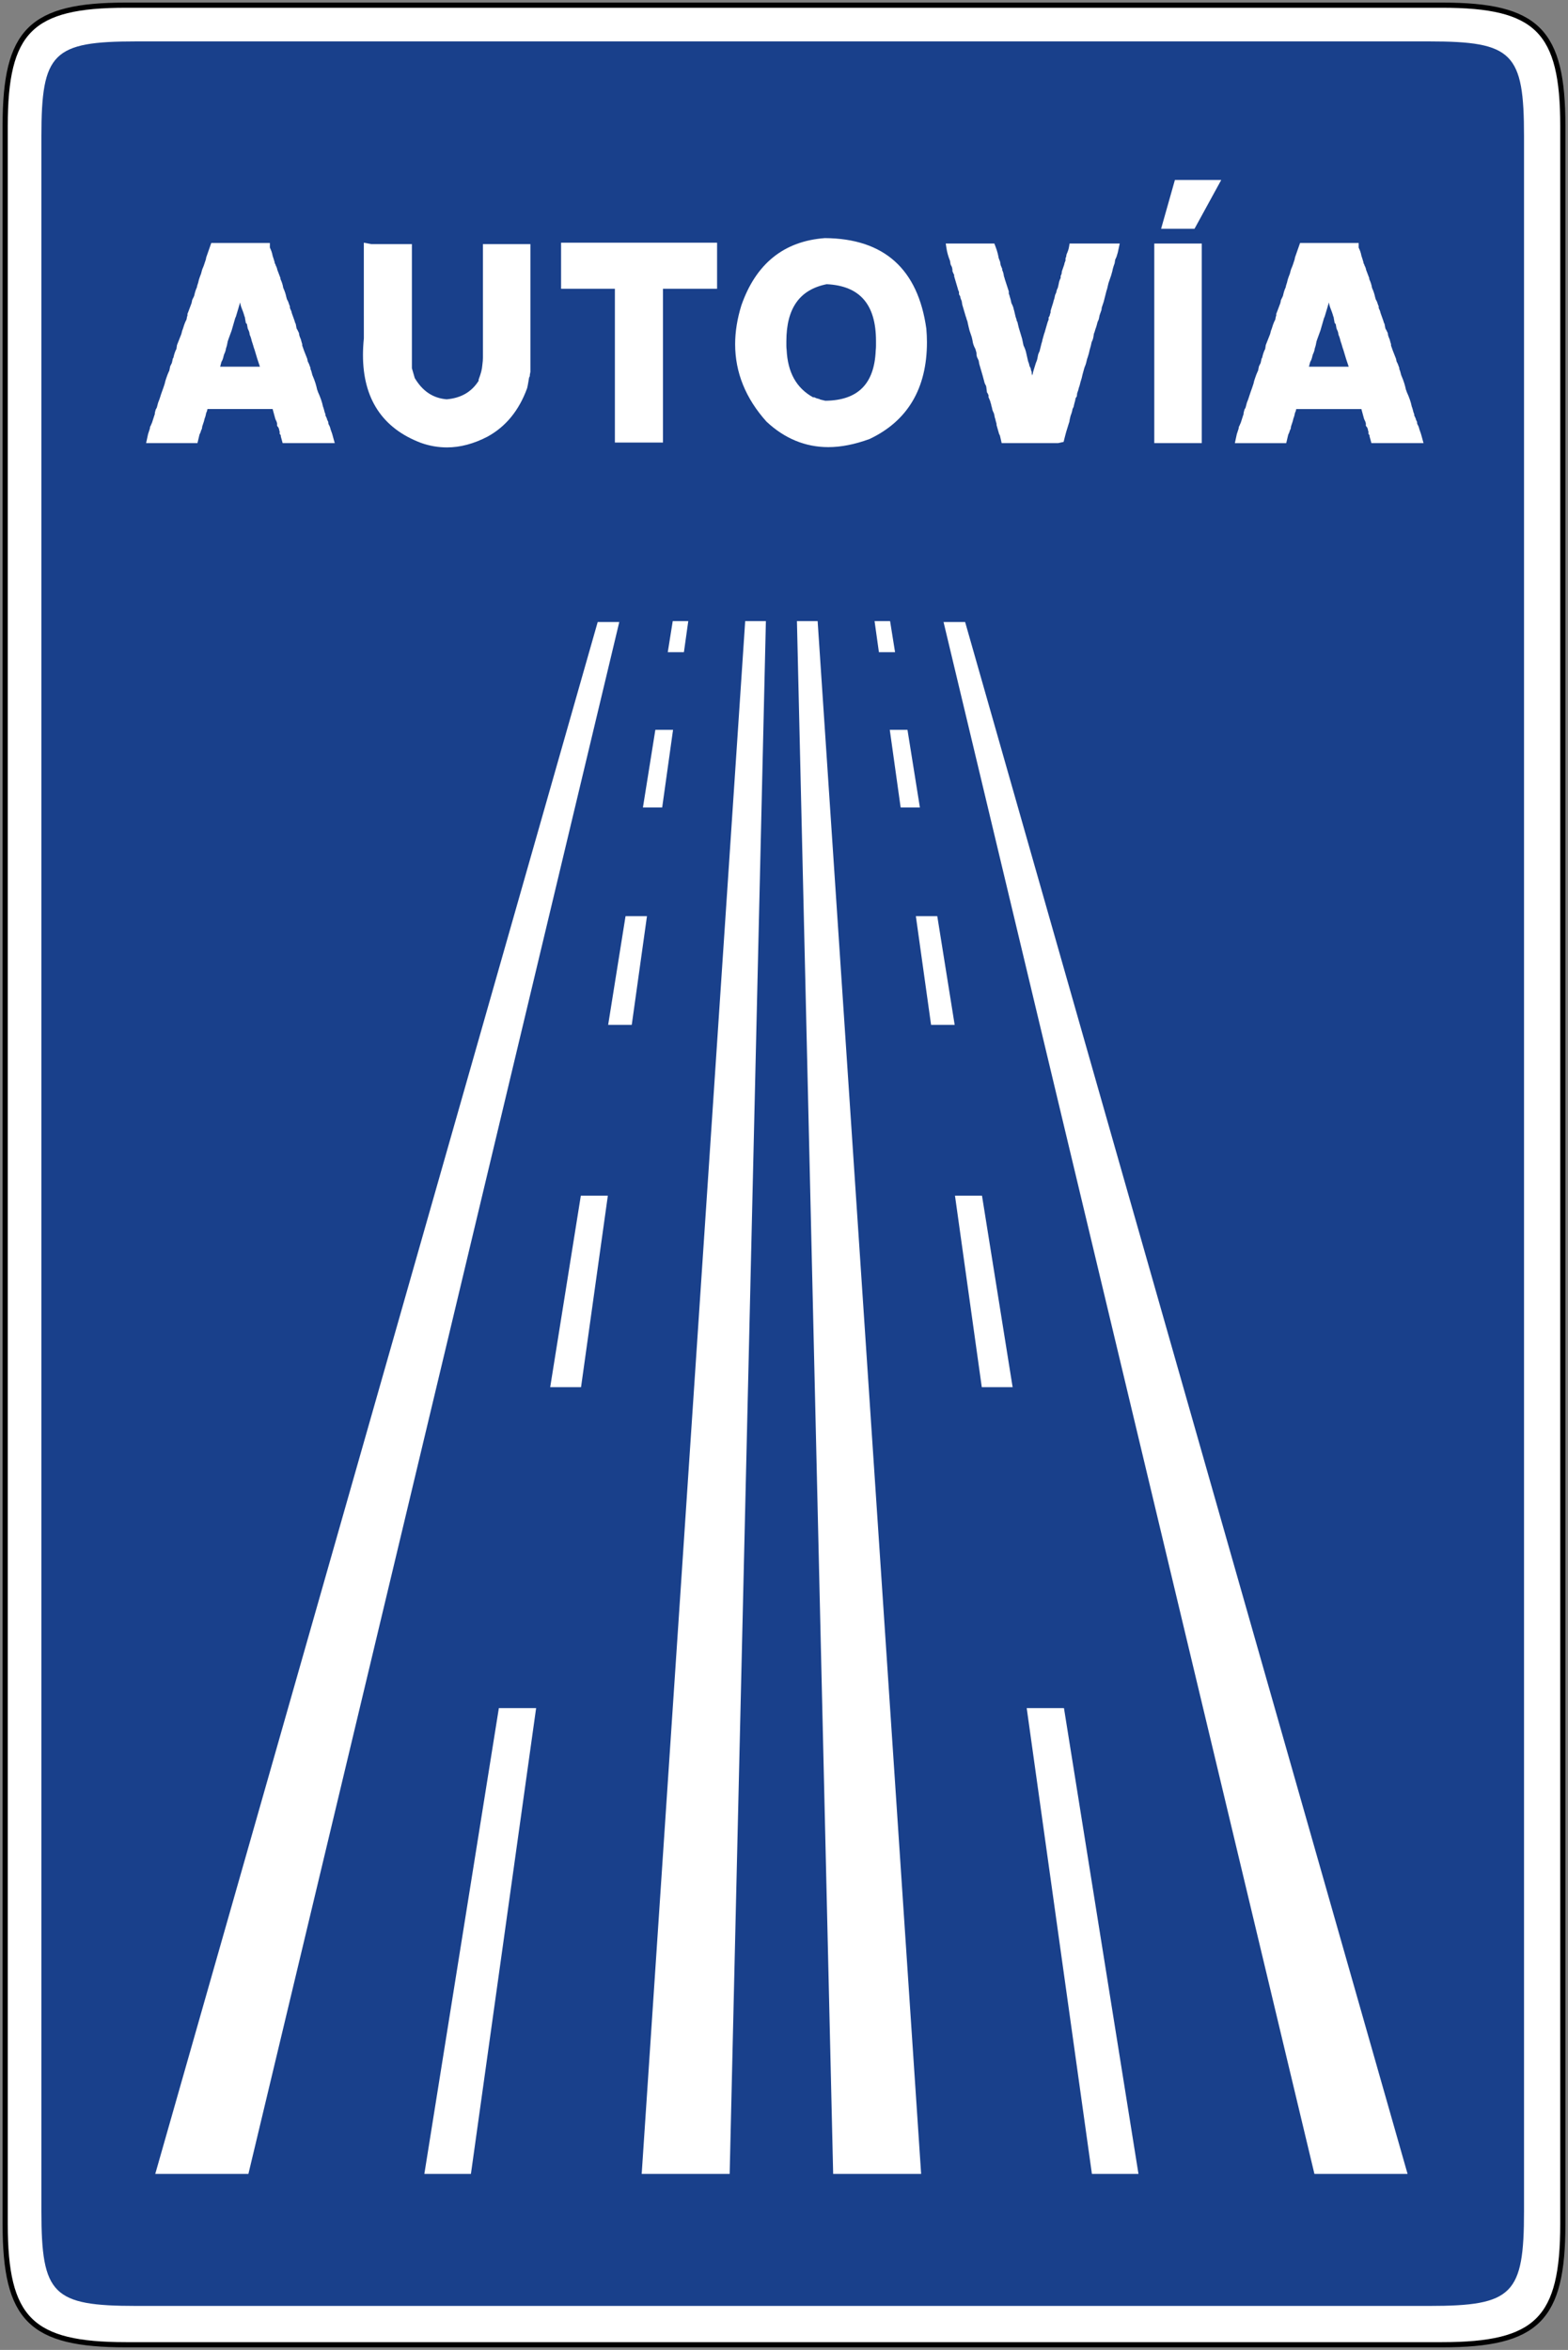
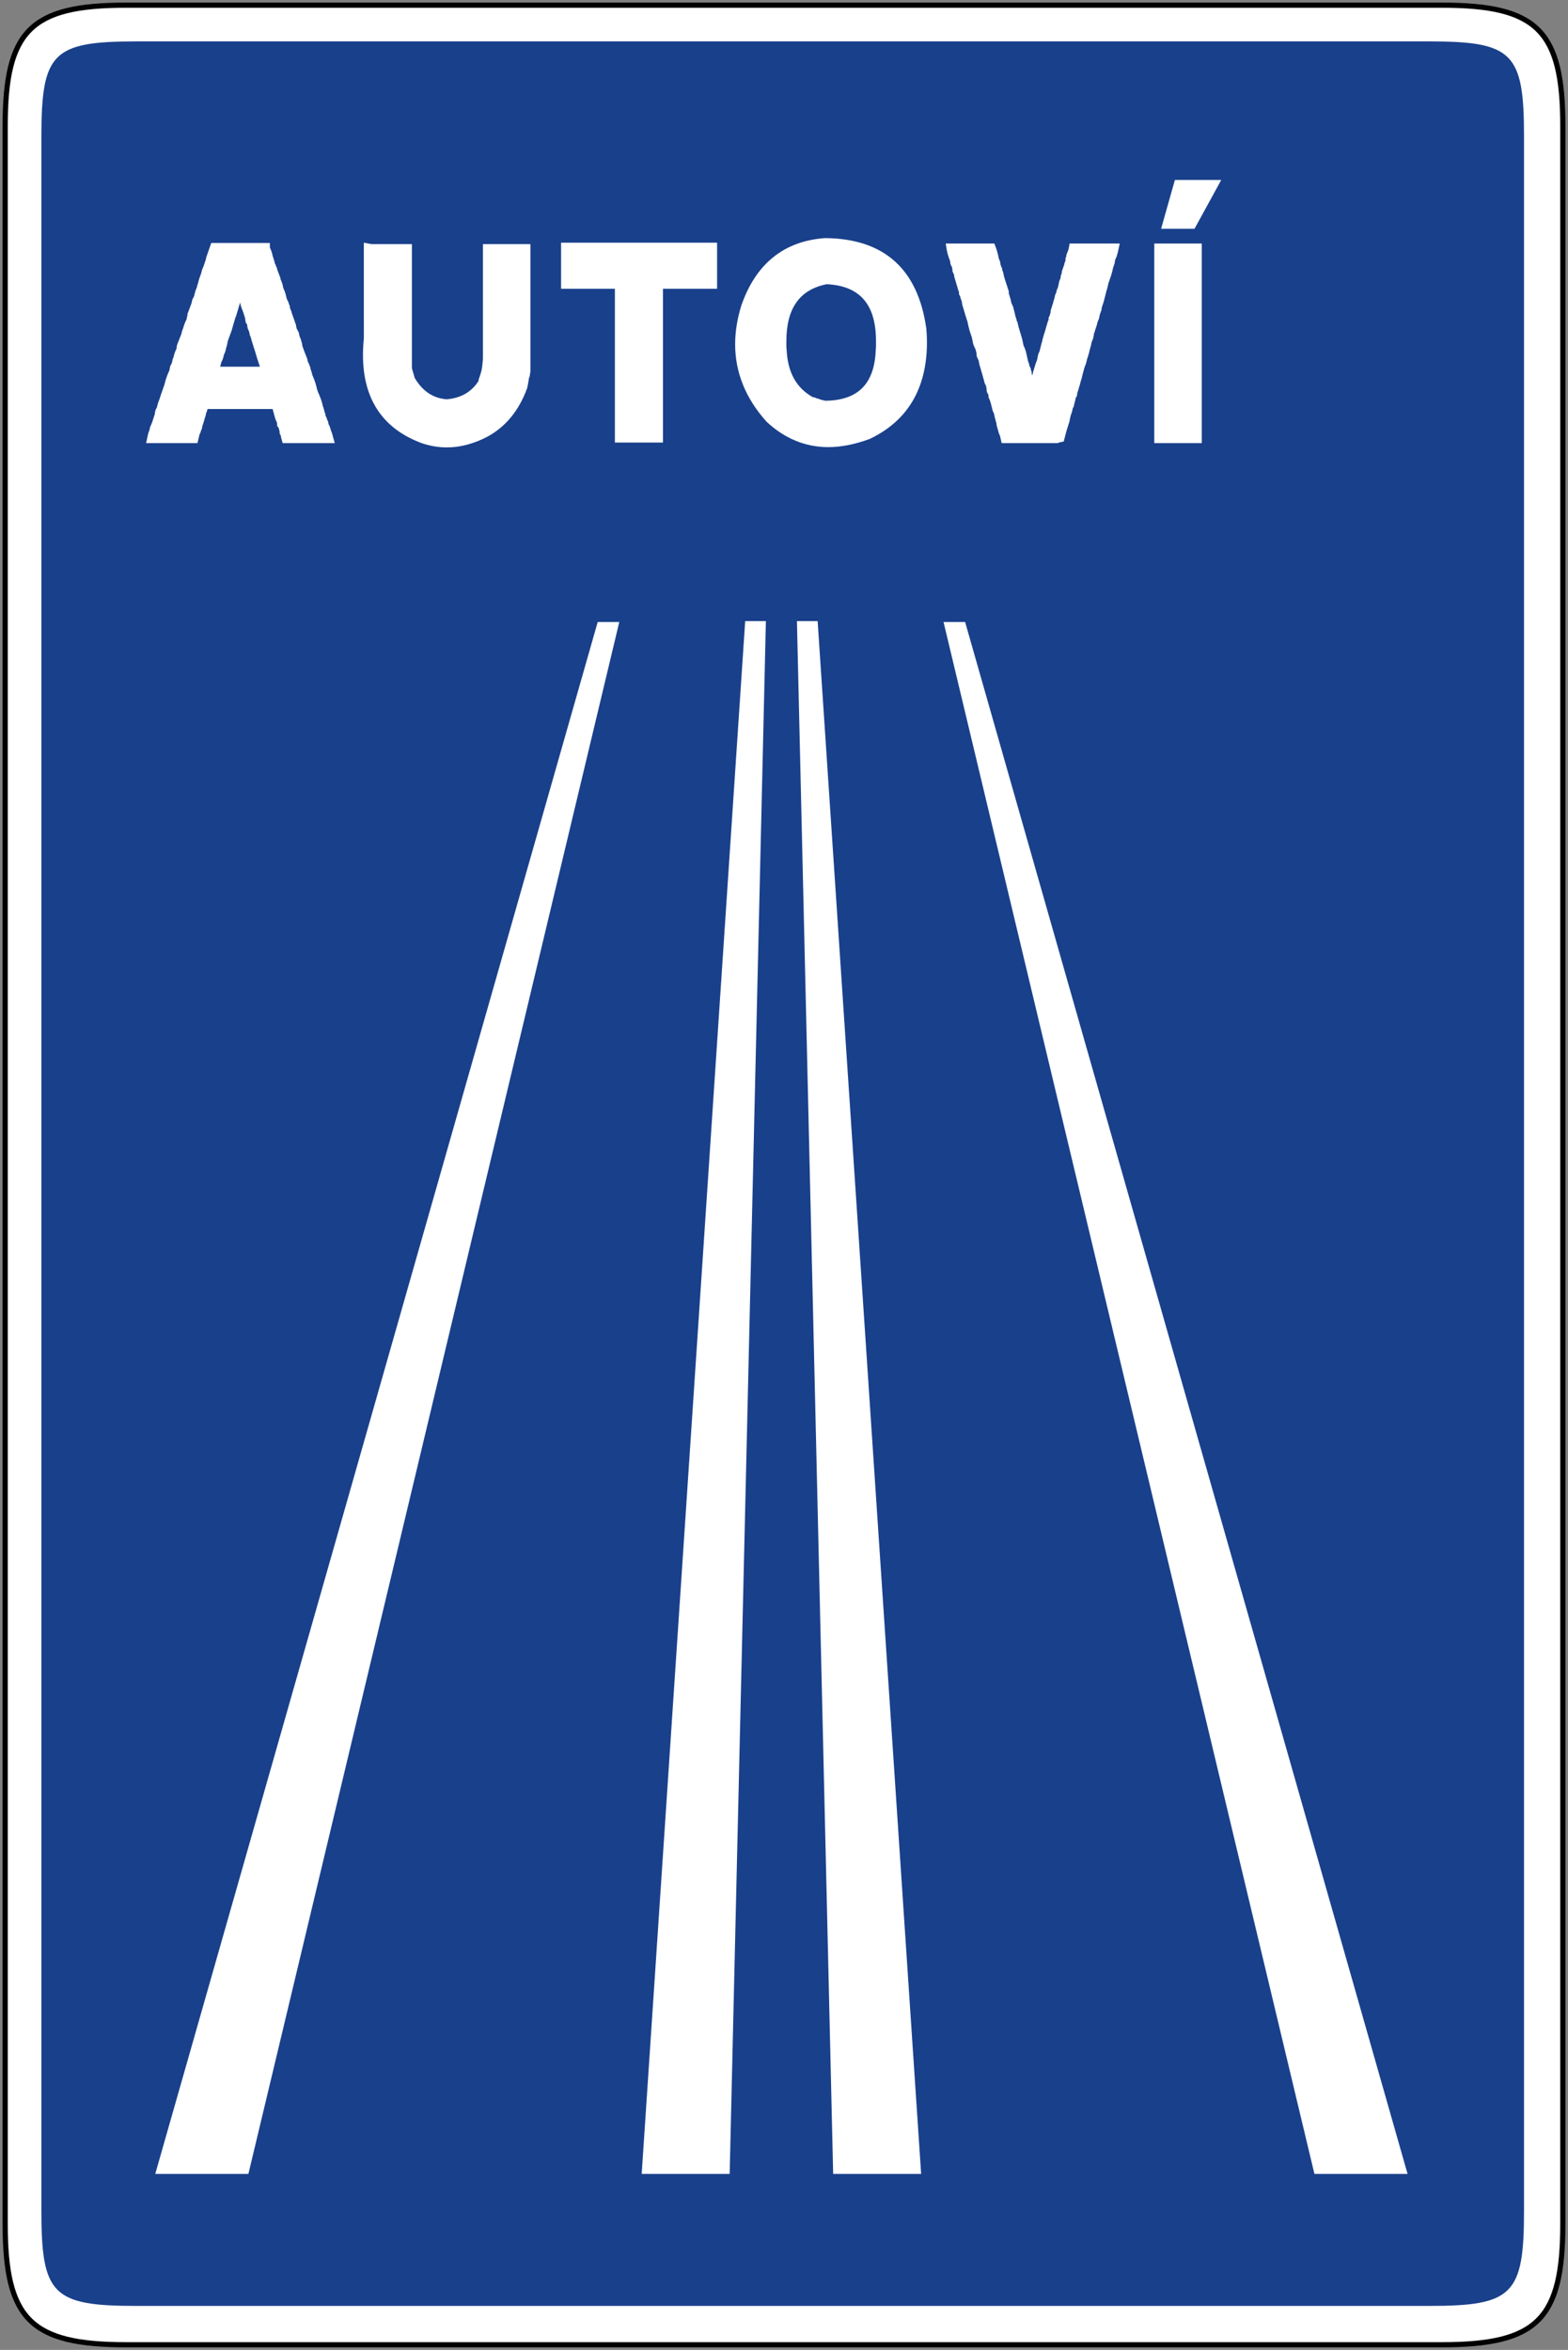
<svg xmlns="http://www.w3.org/2000/svg" xmlns:ns1="http://ns.adobe.com/AdobeIllustrator/10.0/" version="1.0" ns1:viewOrigin="0 454" ns1:rulerOrigin="154.5 169" ns1:pageBounds="-154.5 623 457.5 -169" x="0px" y="0px" width="303px" height="454px" viewBox="0 0 303 454" enable-background="new 0 0 303 454" xml:space="preserve">
  <rect x="0" y="0" width="303" height="454" fill="#808080" stroke="none" />
  <g id="Capa_1" ns1:knockout="Off" ns1:layer="yes" ns1:dimmedPercent="100" ns1:rgbTrio="#4F008000FFFF">
    <path fill="#FFFFFF" stroke="#000000" d="M1,24.33C1,5.94,5.94,1,24.33,1h254.34C297.06,1,302,5.94,302,24.33v405.34   c0,18.39-4.94,23.33-23.33,23.33H24.33C5.94,453,1,448.06,1,429.67V24.33z" />
    <path fill="#19408B" d="M8,26.33C8,10.18,10.18,8,26.33,8h249.84c16.15,0,18.33,2.18,18.33,18.33v400.84   c0,16.15-2.18,18.33-18.33,18.33H26.33C10.18,445.5,8,443.32,8,427.17V26.33z" />
    <polygon fill="#FFFFFF" points="141,420 124,420 144,120 148,120  " />
    <polygon fill="#FFFFFF" points="48,420 30,420 115.5,120.17 119.67,120.17  " />
    <polygon fill="#FFFFFF" points="161,420 178,420 158,120 154,120  " />
    <polygon fill="#FFFFFF" points="254,420 272,420 186.5,120.17 182.33,120.17  " />
-     <polygon fill="#FFFFFF" points="211,420 220,420 172,120 169,120  " />
    <rect x="165" y="126" fill="#19408B" width="15" height="15" />
    <rect x="168" y="156" fill="#19408B" width="18" height="21" />
    <rect x="178" y="198" fill="#19408B" width="15" height="33" />
    <rect x="186" y="268" fill="#19408B" width="24" height="62" />
-     <polygon fill="#FFFFFF" points="91,420 82,420 130,120 133,120  " />
    <rect x="122" y="126" fill="#19408B" width="15" height="15" />
    <rect x="116" y="156" fill="#19408B" width="18" height="21" />
    <rect x="109" y="198" fill="#19408B" width="15" height="33" />
    <rect x="92" y="268" fill="#19408B" width="24" height="62" />
    <g ns1:knockout="Off">
      <path ns1:knockout="Off" fill="#FFFFFF" d="M64.688,85.609h-1.05h-8.41h-0.61l-0.161-0.588l-0.167-0.608l-0.028-0.104v-0.108v-0.106    l-0.047-0.059l-0.175-0.22v-0.28v-0.161c-0.063-0.159-0.106-0.317-0.128-0.474l0.108,0.114c-0.104-0.116-0.177-0.258-0.218-0.421    l-0.083-0.105l-0.175-0.22v-0.281v-0.173l-0.071-0.287l-0.244-0.537l-0.026-0.059l-0.016-0.061l-0.505-1.845H40.091l-0.071,0.315    l-0.016,0.071l-0.029,0.067l-0.136,0.317l-0.096,0.454c-0.044,0.203-0.108,0.396-0.191,0.578l-0.146,0.58l-0.326,0.985    l-0.047,0.319l-0.018,0.126l-0.057,0.114l-0.073,0.146c-0.104,0.368-0.211,0.649-0.336,0.862l-0.246,1.034l-0.146,0.614h-0.633    h-8.298h-0.991l0.209-0.968l0.167-0.775l0.333-1.015l0.045-0.274l0.02-0.122l0.057-0.11l0.112-0.22l0.08-0.209l0.108-0.224    l0.482-1.497l0.071-0.183v-0.126v-0.1l0.024-0.098l0.112-0.441l0.026-0.104l0.053-0.094l0.168-0.299l0.25-0.948l0.252-0.647    l0.15-0.456c0.108-0.362,0.226-0.71,0.34-1.02c0.107-0.287,0.197-0.537,0.271-0.752l0.256-0.773    c0.083-0.396,0.185-0.761,0.305-1.078c0.105-0.283,0.195-0.533,0.269-0.749c0.096-0.249,0.169-0.413,0.232-0.539l0.059-0.118    l0.032-0.067l0.146-0.727l0.022-0.106l0.047-0.095l0.285-0.572l0.145-0.676l0.033-0.152l0.089-0.13l0.021-0.03    c0.071-0.332,0.152-0.637,0.242-0.905c0.091-0.275,0.208-0.547,0.348-0.81l0.089-0.626l0.012-0.094l0.035-0.087l0.814-2.063    l0.152-0.606l0.012-0.051l0.021-0.049l0.11-0.277l0.096-0.293c0.175-0.6,0.376-1.107,0.604-1.518l0.085-0.47l0.014-0.081    l0.031-0.076l0.055-0.136v-0.175v-0.155l0.057-0.142l0.11-0.275l0.631-1.687l0.1-0.499l0.022-0.105l0.049-0.098l0.222-0.441    l0.112-0.265c0.146-0.682,0.315-1.205,0.509-1.589l0.087-0.395l0.173-0.525c0.082-0.398,0.183-0.761,0.303-1.078    c0.104-0.276,0.193-0.506,0.262-0.689l0.098-0.385l0.116-0.411c0.102-0.271,0.183-0.456,0.26-0.631    c0.053-0.12,0.094-0.238,0.122-0.348l0.328-0.985l0.045-0.271l0.012-0.069l0.022-0.065l0.775-2.213l0.187-0.535h0.568h0.663h9.295    h0.799v0.799v0.092c0.124,0.264,0.23,0.513,0.313,0.749c0.1,0.283,0.173,0.567,0.218,0.848l0.201,0.603l0.096,0.33    c0.075,0.161,0.102,0.33,0.11,0.474c0,0.006,0.002,0.01,0.004,0.016c0.092,0.108,0.165,0.254,0.2,0.454    c0.161,0.293,0.254,0.551,0.285,0.793l0.57,1.501l0.051,0.136v0.146v0.037c0.124,0.265,0.232,0.529,0.317,0.785    c0.1,0.303,0.169,0.598,0.211,0.887c0.175,0.396,0.307,0.736,0.403,1.036c0.089,0.293,0.157,0.551,0.199,0.779    c0.043,0.109,0.078,0.231,0.102,0.372l0.211,0.409l0.026,0.049l0.022,0.053c0.082,0.211,0.145,0.389,0.187,0.533    c0.027,0.088,0.045,0.145,0.065,0.188l0.079,0.165v0.185v0.1c0.035,0.073,0.061,0.152,0.082,0.234    c0.138,0.246,0.234,0.511,0.283,0.789l0.531,1.483l0.105,0.366l0.078,0.157l0.049,0.1l0.02,0.108l0.141,0.75l0.156,0.271    l0.242,0.486l0.053,0.108l0.02,0.118l0.055,0.332l0.091,0.295l0.195,0.478l0.021,0.051l0.014,0.055    c0.035,0.138,0.067,0.266,0.102,0.386c0.035,0.12,0.067,0.228,0.1,0.328l0.041,0.122v0.13v0.144    c0.053,0.155,0.1,0.287,0.143,0.399c0.059,0.159,0.126,0.352,0.203,0.584l0.596,1.512l0.026,0.067l0.014,0.069l0.09,0.45    l0.228,0.456l0.256,0.692l0.049,0.134v0.14v0.085l0.082,0.163l0.035,0.069l0.021,0.073l0.11,0.389l0.104,0.411    c0.256,0.588,0.462,1.131,0.612,1.616c0.134,0.441,0.24,0.856,0.319,1.243c0.069,0.118,0.114,0.247,0.139,0.383    c0.494,1.078,0.826,2.041,0.986,2.869l0.082,0.205l0.136,0.464l0.108,0.421l0.087,0.222l0.037,0.087l0.012,0.096l0.041,0.289    c0.01,0.022,0.018,0.042,0.026,0.059c0.098,0.122,0.163,0.271,0.195,0.441l0.051,0.046l0.01,0.163l0.152,0.303l0.085,0.171v0.189    v0.033l0.028,0.026l0.008,0.148c0.218,0.36,0.346,0.686,0.397,0.991c0.044,0.141,0.11,0.336,0.175,0.499    c0.087,0.224,0.155,0.423,0.199,0.602l0.161,0.588L64.688,85.609L64.688,85.609z M42.545,70.843h7.682l-0.517-1.548l-0.504-1.685    c-0.104-0.265-0.204-0.58-0.283-0.881c-0.065-0.238-0.128-0.439-0.193-0.603L48.66,65.92c-0.087-0.368-0.15-0.604-0.215-0.781    c-0.059-0.163-0.104-0.276-0.134-0.339l-0.051-0.104l-0.018-0.116l-0.055-0.332l-0.071-0.238l-0.202-0.452l-0.041-0.087    l-0.017-0.096l-0.11-0.608l-0.022-0.15l-0.035-0.035l-0.177-0.177l-0.044-0.247l-0.11-0.608l-0.037-0.265    c-0.08-0.15-0.132-0.307-0.159-0.466l-0.012-0.031l-0.041-0.126L47,60.332c-0.069-0.202-0.145-0.405-0.228-0.61    c-0.104-0.244-0.2-0.515-0.281-0.808l-0.061-0.346L46.39,58.45l-0.297,1.023l-0.499,1.666l-0.02,0.067l-0.033,0.063l-0.077,0.152    l-0.588,2.032l-0.11,0.385l-0.626,1.715l-0.138,0.415c-0.075,0.497-0.183,0.944-0.328,1.329c-0.053,0.401-0.177,0.79-0.368,1.158    l-0.09,0.311c-0.105,0.5-0.242,0.873-0.425,1.142L42.545,70.843L42.545,70.843z" />
    </g>
    <g ns1:knockout="Off">
      <path ns1:knockout="Off" fill="#FFFFFF" d="M86.374,86.438c-1.709,0-3.401-0.294-5.028-0.875    c-7.44-2.815-11.205-8.521-11.205-16.965c0-1.018,0.057-2.105,0.169-3.231l-0.004-17.515v-0.963l0.944,0.176l0.542,0.1h7.003    h0.799v0.799v23.175l0.55,1.899c1.515,2.545,3.534,3.89,6.171,4.108c2.778-0.241,4.799-1.412,6.175-3.575v-0.104v-0.149    l0.053-0.139c0.174-0.452,0.323-0.91,0.443-1.357c0.117-0.431,0.192-0.883,0.225-1.343c0.039-0.298,0.065-0.531,0.083-0.758    c0.017-0.212,0.024-0.423,0.024-0.624V47.964v-0.799h0.799h7.579h0.799v0.799v23.788v0.078l-0.014,0.078    c-0.035,0.176-0.06,0.315-0.078,0.419c-0.012,0.068-0.019,0.11-0.019,0.146v0.188l-0.082,0.167l-0.062,0.123    c-0.063,0.356-0.119,0.691-0.167,1.001c-0.063,0.38-0.131,0.724-0.208,1.039c-1.562,4.307-4.125,7.428-7.641,9.359    C91.564,85.739,88.925,86.438,86.374,86.438L86.374,86.438z" />
    </g>
    <g ns1:knockout="Off">
      <polygon ns1:knockout="Off" fill="#FFFFFF" points="128.114,85.498 127.313,85.498 119.623,85.498 118.822,85.498 118.822,84.697     118.822,55.791 109.222,55.791 108.421,55.791 108.421,54.99 108.421,47.687 108.421,46.886 109.222,46.886 109.61,46.886     137.77,46.886 138.57,46.886 138.57,47.687 138.57,54.99 138.57,55.791 137.77,55.791 128.114,55.791 128.114,84.697     128.114,85.498   " />
    </g>
    <g ns1:knockout="Off">
      <path ns1:knockout="Off" fill="#FFFFFF" d="M160.063,86.384c-4.434,0-8.451-1.655-11.941-4.919    c-4.04-4.498-6.064-9.518-6.064-14.969c0-2.391,0.402-4.908,1.199-7.481c2.802-8.067,8.23-12.437,16.141-13.013    c11.424,0.076,18,5.967,19.606,17.509c0.042,0.46,0.07,0.887,0.087,1.322c0.021,0.434,0.031,0.858,0.031,1.277    c0,8.928-3.729,15.218-11.08,18.701C165.168,85.864,162.507,86.384,160.063,86.384L160.063,86.384z M158.517,77.194l0.97,0.231    c6.278-0.066,9.464-3.235,9.736-9.689c0.037-0.357,0.054-0.65,0.054-0.935v-0.914c0-7.079-3.12-10.671-9.532-10.98    c-5.238,1.052-7.787,4.665-7.787,11.037v0.858c0,0.244,0.016,0.498,0.049,0.755c0.208,4.409,1.88,7.405,5.108,9.204h0.072h0.192    l0.169,0.086c0.101,0.052,0.188,0.087,0.262,0.107c0.13,0.037,0.258,0.072,0.393,0.105l0.091,0.021l0.084,0.043L158.517,77.194    L158.517,77.194z" />
    </g>
    <g ns1:knockout="Off">
-       <path ns1:knockout="Off" fill="#FFFFFF" d="M204.464,85.608h-0.087h-10.178h-0.637l-0.143-0.62l-0.166-0.719l-0.066-0.226    l-0.044-0.064l-0.068-0.104l-0.033-0.118l-0.443-1.55l-0.031-0.107v-0.112v-0.128c-0.063-0.176-0.111-0.344-0.146-0.508    l-0.021-0.085l-0.07-0.305c-0.089-0.234-0.146-0.458-0.172-0.684c-0.008-0.081-0.019-0.141-0.029-0.185    c-0.045-0.093-0.072-0.191-0.089-0.288c-0.201-0.365-0.317-0.701-0.348-1.016c-0.09-0.234-0.144-0.45-0.164-0.653    c-0.033-0.083-0.062-0.176-0.091-0.28c-0.033-0.112-0.068-0.243-0.104-0.381l-0.251-0.601l-0.062-0.147v-0.162v-0.195    l-0.022-0.046c-0.044-0.087-0.085-0.182-0.125-0.292l-0.052-0.077l-0.104-0.156l-0.022-0.187l-0.112-0.885l-0.056-0.209    c-0.192-0.305-0.319-0.632-0.373-0.974l-0.033-0.099l-0.236-0.879l-0.657-2.251l-0.113-0.648l-0.288-0.622l-0.042-0.087    l-0.019-0.095l-0.054-0.278l-0.015-0.077v-0.077v-0.201l-0.039-0.195l-0.181-0.622c-0.311-0.558-0.495-1.104-0.549-1.627    l-0.151-0.661l-0.423-1.254l-0.183-0.728l-0.116-0.512l-0.131-0.616c-0.065-0.114-0.115-0.238-0.141-0.369    c-0.079-0.199-0.079-0.384-0.079-0.464l-0.022,0.17l-0.719-2.433l-0.017-0.052l-0.009-0.054l-0.098-0.632l-0.184-0.462    l-0.025-0.062l-0.015-0.064l-0.08-0.369l-0.1-0.164l-0.116-0.19v-0.224v-0.174l-0.048-0.19c-0.083-0.131-0.139-0.274-0.159-0.421    l-0.699-2.363l-0.033-0.11v-0.116v-0.174l-0.115-0.203l-0.027-0.048l-0.021-0.05l-0.112-0.275l-0.058-0.145v-0.156v-0.157    c-0.031-0.1-0.044-0.193-0.05-0.268l-0.064-0.226l-0.188-0.375l-0.054-0.107l-0.021-0.12l-0.095-0.581    c-0.334-0.829-0.562-1.639-0.68-2.417l-0.139-0.92h0.93h0.386h7.525h0.55l0.196,0.512c0.19,0.495,0.34,0.953,0.443,1.364    c0.09,0.362,0.158,0.673,0.199,0.937l0.242,0.634l0.029,0.075l0.015,0.079l0.098,0.581l0.238,0.572l0.062,0.147v0.16v0.071    c0.16,0.319,0.264,0.684,0.313,1.094c0.029,0.077,0.046,0.153,0.056,0.226c0.062,0.121,0.102,0.251,0.118,0.39l0.746,2.288    l0.04,0.123v0.126v0.277c0.014,0.048,0.024,0.093,0.032,0.139c0.062,0.105,0.116,0.238,0.129,0.392l0.188,0.616l0.157,0.717    c0.249,0.452,0.402,0.871,0.463,1.272l0.037,0.075l0.022,0.089l0.222,0.939l0.09,0.358c0.087,0.193,0.145,0.383,0.172,0.57    c0.006,0.05,0.015,0.093,0.024,0.133l0.044,0.066l0.078,0.118l0.033,0.139l0.222,0.941l0.653,2.166l0.271,1.293    c0.264,0.545,0.434,1.016,0.519,1.434l0.368,1.631l0.151,0.406l0.019,0.052l0.013,0.052l0.091,0.406l0.177,0.352l0.056,0.11    l0.019,0.121l0.04,0.24l0.078,0.199l0.057,0.143v0.153v0.153c0.049,0.104,0.082,0.216,0.099,0.334    c0.005,0.01,0.009,0.023,0.013,0.033c0.029-0.104,0.056-0.208,0.079-0.309l0.05-0.253l0.128-0.456    c0.116-0.351,0.203-0.636,0.276-0.887c0.082-0.288,0.165-0.531,0.248-0.738l0.112-0.28l0.083-0.305l0.149-0.769l0.014-0.07    l0.027-0.066l0.109-0.278l0.033-0.081l0.048-0.073l0.031-0.047l0.408-1.633l0.11-0.332l0.047-0.278l0.351-1.244l0.114-0.296    l0.041-0.172l0.508-1.749l0.191-0.481v-0.18v-0.241l0.132-0.201l0.042-0.062l0.13-0.481l0.081-0.213v-0.184v-0.1l0.025-0.095    l0.056-0.222l0.4-1.264l0.095-0.394l0.168-0.506l0.102-0.508l0.019-0.087l0.035-0.081l0.187-0.42l0.096-0.427l0.022-0.093    l0.042-0.087l0.13-0.261l0.09-0.354l0.104-0.475c0.035-0.271,0.109-0.549,0.218-0.79c0.047-0.112,0.1-0.224,0.151-0.332v-0.199    v-0.164l0.063-0.151l0.118-0.277l0.044-0.381l0.011-0.089l0.028-0.085l0.43-1.233l0.041-0.211l0.013-0.071l0.026-0.068l0.11-0.275    l0.056-0.166v-0.257v-0.153l0.056-0.141l0.077-0.193l0.039-0.288l0.015-0.11l0.046-0.102c0.229-0.524,0.379-0.98,0.441-1.359    l0.114-0.667h0.675h8.023h0.992l-0.211,0.97l-0.168,0.775l-0.236,0.784l-0.015,0.05l-0.022,0.047l-0.23,0.504l-0.093,0.613    l-0.015,0.085l-0.029,0.079c-0.104,0.271-0.188,0.526-0.257,0.767c-0.066,0.226-0.114,0.435-0.146,0.63l-0.242,0.862l-0.51,1.478    l-0.257,1.088l-0.129,0.396l-0.536,2.106l-0.38,1.14l-0.043,0.365l-0.011,0.087l-0.029,0.083l-0.333,0.939l-0.083,0.402    l-0.05,0.259l-0.015,0.073l-0.027,0.07l-0.109,0.276l-0.104,0.209c-0.066,0.266-0.125,0.489-0.177,0.678    c-0.06,0.226-0.135,0.448-0.22,0.659l-0.2,0.663l-0.035,0.11l-0.062,0.095l-0.004,0.008c-0.038,0.282-0.079,0.545-0.129,0.788    c-0.062,0.317-0.174,0.626-0.329,0.924l-0.144,0.664l-0.234,0.825l-0.155,0.68l-0.234,0.773c-0.08,0.206-0.124,0.338-0.151,0.466    c-0.052,0.23-0.082,0.367-0.115,0.494l-0.118,0.41l-0.245,0.626l-0.36,1.306l-0.157,0.684l-0.236,0.775l-0.156,0.622l-0.012,0.054    l-0.021,0.052c-0.059,0.141-0.102,0.27-0.131,0.383l-0.114,0.454l-0.209,0.586l-0.046,0.413l-0.022,0.192l-0.108,0.164    l-0.128,0.192l-0.081,0.444l-0.183,0.676l-0.1,0.46l-0.021,0.097l-0.046,0.089l-0.161,0.323c-0.044,0.294-0.105,0.556-0.187,0.792    c-0.066,0.206-0.137,0.402-0.207,0.583l-0.098,0.441l-0.062,0.245l-0.039,0.305l-0.011,0.07l-0.022,0.066l-0.109,0.332    l-0.491,1.59l-0.214,0.802l-0.166,0.653l-0.12,0.479l-0.482,0.105l-0.498,0.11L204.464,85.608L204.464,85.608z" />
+       <path ns1:knockout="Off" fill="#FFFFFF" d="M204.464,85.608h-0.087h-10.178h-0.637l-0.143-0.62l-0.166-0.719l-0.066-0.226    l-0.044-0.064l-0.068-0.104l-0.033-0.118l-0.443-1.55l-0.031-0.107v-0.112v-0.128c-0.063-0.176-0.111-0.344-0.146-0.508    l-0.021-0.085l-0.07-0.305c-0.089-0.234-0.146-0.458-0.172-0.684c-0.008-0.081-0.019-0.141-0.029-0.185    c-0.045-0.093-0.072-0.191-0.089-0.288c-0.201-0.365-0.317-0.701-0.348-1.016c-0.09-0.234-0.144-0.45-0.164-0.653    c-0.033-0.083-0.062-0.176-0.091-0.28c-0.033-0.112-0.068-0.243-0.104-0.381l-0.251-0.601l-0.062-0.147v-0.162v-0.195    l-0.022-0.046c-0.044-0.087-0.085-0.182-0.125-0.292l-0.052-0.077l-0.104-0.156l-0.022-0.187l-0.112-0.885l-0.056-0.209    c-0.192-0.305-0.319-0.632-0.373-0.974l-0.033-0.099l-0.236-0.879l-0.657-2.251l-0.113-0.648l-0.288-0.622l-0.042-0.087    l-0.019-0.095l-0.054-0.278l-0.015-0.077v-0.077v-0.201l-0.039-0.195l-0.181-0.622c-0.311-0.558-0.495-1.104-0.549-1.627    l-0.151-0.661l-0.423-1.254l-0.183-0.728l-0.116-0.512l-0.131-0.616c-0.065-0.114-0.115-0.238-0.141-0.369    c-0.079-0.199-0.079-0.384-0.079-0.464l-0.022,0.17l-0.719-2.433l-0.017-0.052l-0.009-0.054l-0.098-0.632l-0.184-0.462    l-0.025-0.062l-0.015-0.064l-0.08-0.369l-0.1-0.164l-0.116-0.19v-0.224v-0.174l-0.048-0.19c-0.083-0.131-0.139-0.274-0.159-0.421    l-0.699-2.363l-0.033-0.11v-0.116v-0.174l-0.115-0.203l-0.027-0.048l-0.021-0.05l-0.112-0.275l-0.058-0.145v-0.156v-0.157    c-0.031-0.1-0.044-0.193-0.05-0.268l-0.064-0.226l-0.188-0.375l-0.054-0.107l-0.021-0.12l-0.095-0.581    c-0.334-0.829-0.562-1.639-0.68-2.417l-0.139-0.92h0.93h0.386h7.525h0.55l0.196,0.512c0.19,0.495,0.34,0.953,0.443,1.364    c0.09,0.362,0.158,0.673,0.199,0.937l0.242,0.634l0.029,0.075l0.015,0.079l0.098,0.581l0.238,0.572l0.062,0.147v0.16v0.071    c0.16,0.319,0.264,0.684,0.313,1.094c0.029,0.077,0.046,0.153,0.056,0.226c0.062,0.121,0.102,0.251,0.118,0.39l0.746,2.288    l0.04,0.123v0.126v0.277c0.014,0.048,0.024,0.093,0.032,0.139c0.062,0.105,0.116,0.238,0.129,0.392l0.188,0.616l0.157,0.717    c0.249,0.452,0.402,0.871,0.463,1.272l0.037,0.075l0.022,0.089l0.222,0.939l0.09,0.358c0.087,0.193,0.145,0.383,0.172,0.57    c0.006,0.05,0.015,0.093,0.024,0.133l0.044,0.066l0.078,0.118l0.033,0.139l0.222,0.941l0.653,2.166l0.271,1.293    c0.264,0.545,0.434,1.016,0.519,1.434l0.368,1.631l0.151,0.406l0.019,0.052l0.013,0.052l0.091,0.406l0.177,0.352l0.056,0.11    l0.019,0.121l0.04,0.24l0.078,0.199l0.057,0.143v0.153v0.153c0.049,0.104,0.082,0.216,0.099,0.334    c0.005,0.01,0.009,0.023,0.013,0.033c0.029-0.104,0.056-0.208,0.079-0.309l0.05-0.253l0.128-0.456    c0.116-0.351,0.203-0.636,0.276-0.887c0.082-0.288,0.165-0.531,0.248-0.738l0.112-0.28l0.083-0.305l0.149-0.769l0.014-0.07    l0.027-0.066l0.109-0.278l0.033-0.081l0.048-0.073l0.031-0.047l0.408-1.633l0.11-0.332l0.047-0.278l0.351-1.244l0.114-0.296    l0.041-0.172l0.508-1.749l0.191-0.481v-0.18v-0.241l0.132-0.201l0.042-0.062l0.13-0.481l0.081-0.213v-0.184v-0.1l0.025-0.095    l0.056-0.222l0.4-1.264l0.095-0.394l0.168-0.506l0.102-0.508l0.019-0.087l0.035-0.081l0.187-0.42l0.096-0.427l0.022-0.093    l0.042-0.087l0.13-0.261l0.09-0.354l0.104-0.475c0.035-0.271,0.109-0.549,0.218-0.79c0.047-0.112,0.1-0.224,0.151-0.332v-0.199    v-0.164l0.063-0.151l0.118-0.277l0.044-0.381l0.011-0.089l0.028-0.085l0.43-1.233l0.041-0.211l0.013-0.071l0.026-0.068l0.11-0.275    l0.056-0.166v-0.257v-0.153l0.056-0.141l0.077-0.193l0.039-0.288l0.015-0.11l0.046-0.102c0.229-0.524,0.379-0.98,0.441-1.359    l0.114-0.667h0.675h8.023h0.992l-0.211,0.97l-0.168,0.775l-0.236,0.784l-0.015,0.05l-0.022,0.047l-0.23,0.504l-0.093,0.613    l-0.015,0.085l-0.029,0.079c-0.104,0.271-0.188,0.526-0.257,0.767c-0.066,0.226-0.114,0.435-0.146,0.63l-0.242,0.862l-0.51,1.478    l-0.257,1.088l-0.129,0.396l-0.536,2.106l-0.38,1.14l-0.043,0.365l-0.011,0.087l-0.333,0.939l-0.083,0.402    l-0.05,0.259l-0.015,0.073l-0.027,0.07l-0.109,0.276l-0.104,0.209c-0.066,0.266-0.125,0.489-0.177,0.678    c-0.06,0.226-0.135,0.448-0.22,0.659l-0.2,0.663l-0.035,0.11l-0.062,0.095l-0.004,0.008c-0.038,0.282-0.079,0.545-0.129,0.788    c-0.062,0.317-0.174,0.626-0.329,0.924l-0.144,0.664l-0.234,0.825l-0.155,0.68l-0.234,0.773c-0.08,0.206-0.124,0.338-0.151,0.466    c-0.052,0.23-0.082,0.367-0.115,0.494l-0.118,0.41l-0.245,0.626l-0.36,1.306l-0.157,0.684l-0.236,0.775l-0.156,0.622l-0.012,0.054    l-0.021,0.052c-0.059,0.141-0.102,0.27-0.131,0.383l-0.114,0.454l-0.209,0.586l-0.046,0.413l-0.022,0.192l-0.108,0.164    l-0.128,0.192l-0.081,0.444l-0.183,0.676l-0.1,0.46l-0.021,0.097l-0.046,0.089l-0.161,0.323c-0.044,0.294-0.105,0.556-0.187,0.792    c-0.066,0.206-0.137,0.402-0.207,0.583l-0.098,0.441l-0.062,0.245l-0.039,0.305l-0.011,0.07l-0.022,0.066l-0.109,0.332    l-0.491,1.59l-0.214,0.802l-0.166,0.653l-0.12,0.479l-0.482,0.105l-0.498,0.11L204.464,85.608L204.464,85.608z" />
    </g>
    <g ns1:knockout="Off">
      <polygon ns1:knockout="Off" fill="#FFFFFF" points="230.826,44.2 230.353,44.2 225.429,44.2 224.372,44.2 224.658,43.182     226.873,35.353 227.039,34.771 227.644,34.771 234.64,34.771 235.99,34.771 235.342,35.955 231.055,43.785 230.826,44.2   " />
    </g>
    <g ns1:knockout="Off">
      <polygon ns1:knockout="Off" fill="#FFFFFF" points="232.231,85.608 231.432,85.608 223.853,85.608 223.053,85.608 223.053,84.809     223.053,59.25 223.053,47.852 223.053,47.053 223.853,47.053 225.126,47.053 231.432,47.053 232.231,47.053 232.231,47.852     232.231,84.809 232.231,85.608   " />
    </g>
    <g ns1:knockout="Off">
-       <path ns1:knockout="Off" fill="#FFFFFF" d="M275.08,85.608h-1.05h-8.409h-0.609l-0.163-0.586l-0.167-0.607l-0.027-0.104v-0.108    v-0.106l-0.046-0.059l-0.173-0.219v-0.28v-0.158c-0.064-0.161-0.108-0.32-0.132-0.474l0.145,0.146    c-0.123-0.123-0.209-0.277-0.253-0.459l-0.085-0.106l-0.174-0.219v-0.28v-0.173l-0.068-0.279l-0.249-0.543l-0.026-0.058    l-0.018-0.063l-0.503-1.845h-12.588l-0.071,0.313l-0.017,0.073l-0.029,0.069l-0.133,0.311c-0.027,0.134-0.055,0.263-0.08,0.386    c-0.061,0.265-0.125,0.465-0.208,0.645l-0.145,0.583l-0.325,0.979l-0.046,0.324l-0.02,0.134l-0.061,0.119l-0.079,0.155    c-0.1,0.363-0.209,0.641-0.332,0.852l-0.244,1.029l-0.146,0.614h-0.633h-8.299h-0.991l0.208-0.969l0.167-0.774l0.337-1.025    l0.043-0.263l0.02-0.123l0.056-0.111l0.113-0.221l0.077-0.207l0.11-0.223l0.482-1.501l0.073-0.186v-0.121v-0.098l0.022-0.096    l0.111-0.442l0.026-0.106l0.055-0.098l0.169-0.294l0.25-0.95l0.253-0.645l0.148-0.453c0.11-0.365,0.226-0.714,0.342-1.025    c0.109-0.286,0.196-0.539,0.27-0.751l0.273-0.827c0.061-0.319,0.165-0.695,0.288-1.022c0.106-0.282,0.194-0.528,0.265-0.743    c0.101-0.259,0.176-0.43,0.24-0.557l0.088-0.176l0.145-0.724l0.021-0.104l0.048-0.096l0.286-0.572l0.146-0.678l0.034-0.15    l0.085-0.127l0.023-0.034c0.07-0.34,0.154-0.647,0.244-0.912c0.09-0.273,0.209-0.544,0.347-0.806l0.09-0.626l0.012-0.094    l0.034-0.087l0.81-2.056l0.154-0.611l0.015-0.052l0.019-0.05l0.111-0.275l0.094-0.286c0.177-0.605,0.378-1.113,0.607-1.522    l0.083-0.47l0.015-0.081l0.029-0.077l0.055-0.136v-0.173v-0.154l0.056-0.142l0.111-0.278l0.634-1.692l0.101-0.495l0.021-0.101    l0.049-0.094l0.219-0.442l0.117-0.273c0.147-0.685,0.314-1.205,0.507-1.586l0.088-0.395l0.186-0.576    c0.061-0.319,0.165-0.695,0.288-1.025c0.104-0.273,0.189-0.503,0.263-0.685l0.099-0.39l0.114-0.409    c0.106-0.275,0.184-0.457,0.259-0.63c0.055-0.123,0.099-0.24,0.126-0.346l0.327-0.996l0.044-0.263l0.011-0.069l0.022-0.067    l0.776-2.214l0.188-0.535h0.567h0.664h9.294h0.8v0.799v0.094c0.125,0.261,0.229,0.509,0.312,0.743    c0.099,0.282,0.174,0.567,0.22,0.849l0.202,0.607l0.092,0.322c0.077,0.163,0.103,0.334,0.111,0.482    c0,0.004,0.002,0.011,0.004,0.015c0.09,0.106,0.163,0.25,0.198,0.449c0.163,0.29,0.257,0.553,0.288,0.802l0.567,1.497l0.053,0.138    v0.146v0.038c0.125,0.267,0.231,0.53,0.316,0.787c0.097,0.284,0.167,0.584,0.213,0.887c0.172,0.386,0.308,0.737,0.401,1.038    c0.09,0.29,0.156,0.551,0.2,0.778c0.046,0.115,0.079,0.24,0.103,0.376l0.208,0.396l0.029,0.052l0.023,0.056    c0.083,0.213,0.144,0.393,0.188,0.541c0.021,0.08,0.04,0.131,0.059,0.171l0.084,0.169v0.188v0.1    c0.033,0.073,0.061,0.15,0.079,0.231c0.14,0.244,0.235,0.512,0.286,0.789l0.53,1.486l0.104,0.361l0.08,0.159l0.05,0.1l0.021,0.111    l0.141,0.751l0.154,0.269l0.242,0.484l0.054,0.108l0.019,0.119l0.055,0.332l0.092,0.298l0.194,0.472l0.022,0.056l0.015,0.059    c0.033,0.138,0.067,0.265,0.101,0.384c0.031,0.108,0.066,0.219,0.1,0.319l0.042,0.125v0.131v0.144    c0.055,0.159,0.103,0.294,0.143,0.407c0.058,0.15,0.127,0.344,0.204,0.58l0.593,1.509l0.025,0.064l0.015,0.067l0.092,0.451    l0.229,0.457l0.257,0.695l0.046,0.131v0.14v0.087l0.081,0.163l0.035,0.067l0.02,0.071l0.11,0.386l0.103,0.407    c0.265,0.616,0.465,1.15,0.613,1.628c0.134,0.438,0.242,0.855,0.319,1.24c0.066,0.119,0.115,0.246,0.138,0.382    c0.503,1.092,0.826,2.033,0.987,2.868l0.081,0.203l0.138,0.465l0.103,0.416l0.092,0.229l0.036,0.088l0.012,0.094l0.042,0.286    c0.011,0.023,0.019,0.046,0.029,0.062c0.09,0.117,0.152,0.254,0.186,0.413l0.059,0.046l0.011,0.19l0.154,0.309l0.083,0.169v0.188    v0.056l0.027,0.027l0.009,0.123c0.213,0.357,0.344,0.683,0.396,0.987c0.044,0.142,0.106,0.334,0.173,0.495    c0.09,0.232,0.154,0.428,0.2,0.605l0.163,0.591L275.08,85.608L275.08,85.608z M252.939,70.843h7.681l-0.516-1.549l-0.505-1.682    c-0.104-0.27-0.203-0.581-0.284-0.883c-0.062-0.238-0.129-0.438-0.192-0.599l-0.072-0.217c-0.086-0.361-0.148-0.597-0.213-0.776    c-0.055-0.15-0.097-0.261-0.126-0.322l-0.054-0.108l-0.023-0.127l-0.054-0.332l-0.073-0.238l-0.2-0.453l-0.04-0.085l-0.017-0.096    l-0.11-0.609l-0.021-0.148l-0.035-0.035l-0.178-0.178l-0.043-0.246l-0.111-0.609l-0.037-0.263    c-0.079-0.154-0.134-0.315-0.159-0.478l-0.01-0.027l-0.042-0.117l-0.11-0.332c-0.067-0.2-0.145-0.405-0.229-0.609    c-0.103-0.248-0.199-0.518-0.28-0.81l-0.061-0.342l-0.037-0.113l-0.002-0.008l-0.299,1.025l-0.499,1.666l-0.019,0.067l-0.031,0.06    l-0.079,0.157l-0.589,2.033l-0.11,0.384l-0.625,1.716l-0.135,0.401c-0.075,0.501-0.187,0.95-0.33,1.333    c-0.055,0.407-0.178,0.799-0.372,1.169l-0.087,0.305c-0.103,0.497-0.238,0.868-0.422,1.138L252.939,70.843L252.939,70.843z" />
-     </g>
+       </g>
  </g>
</svg>